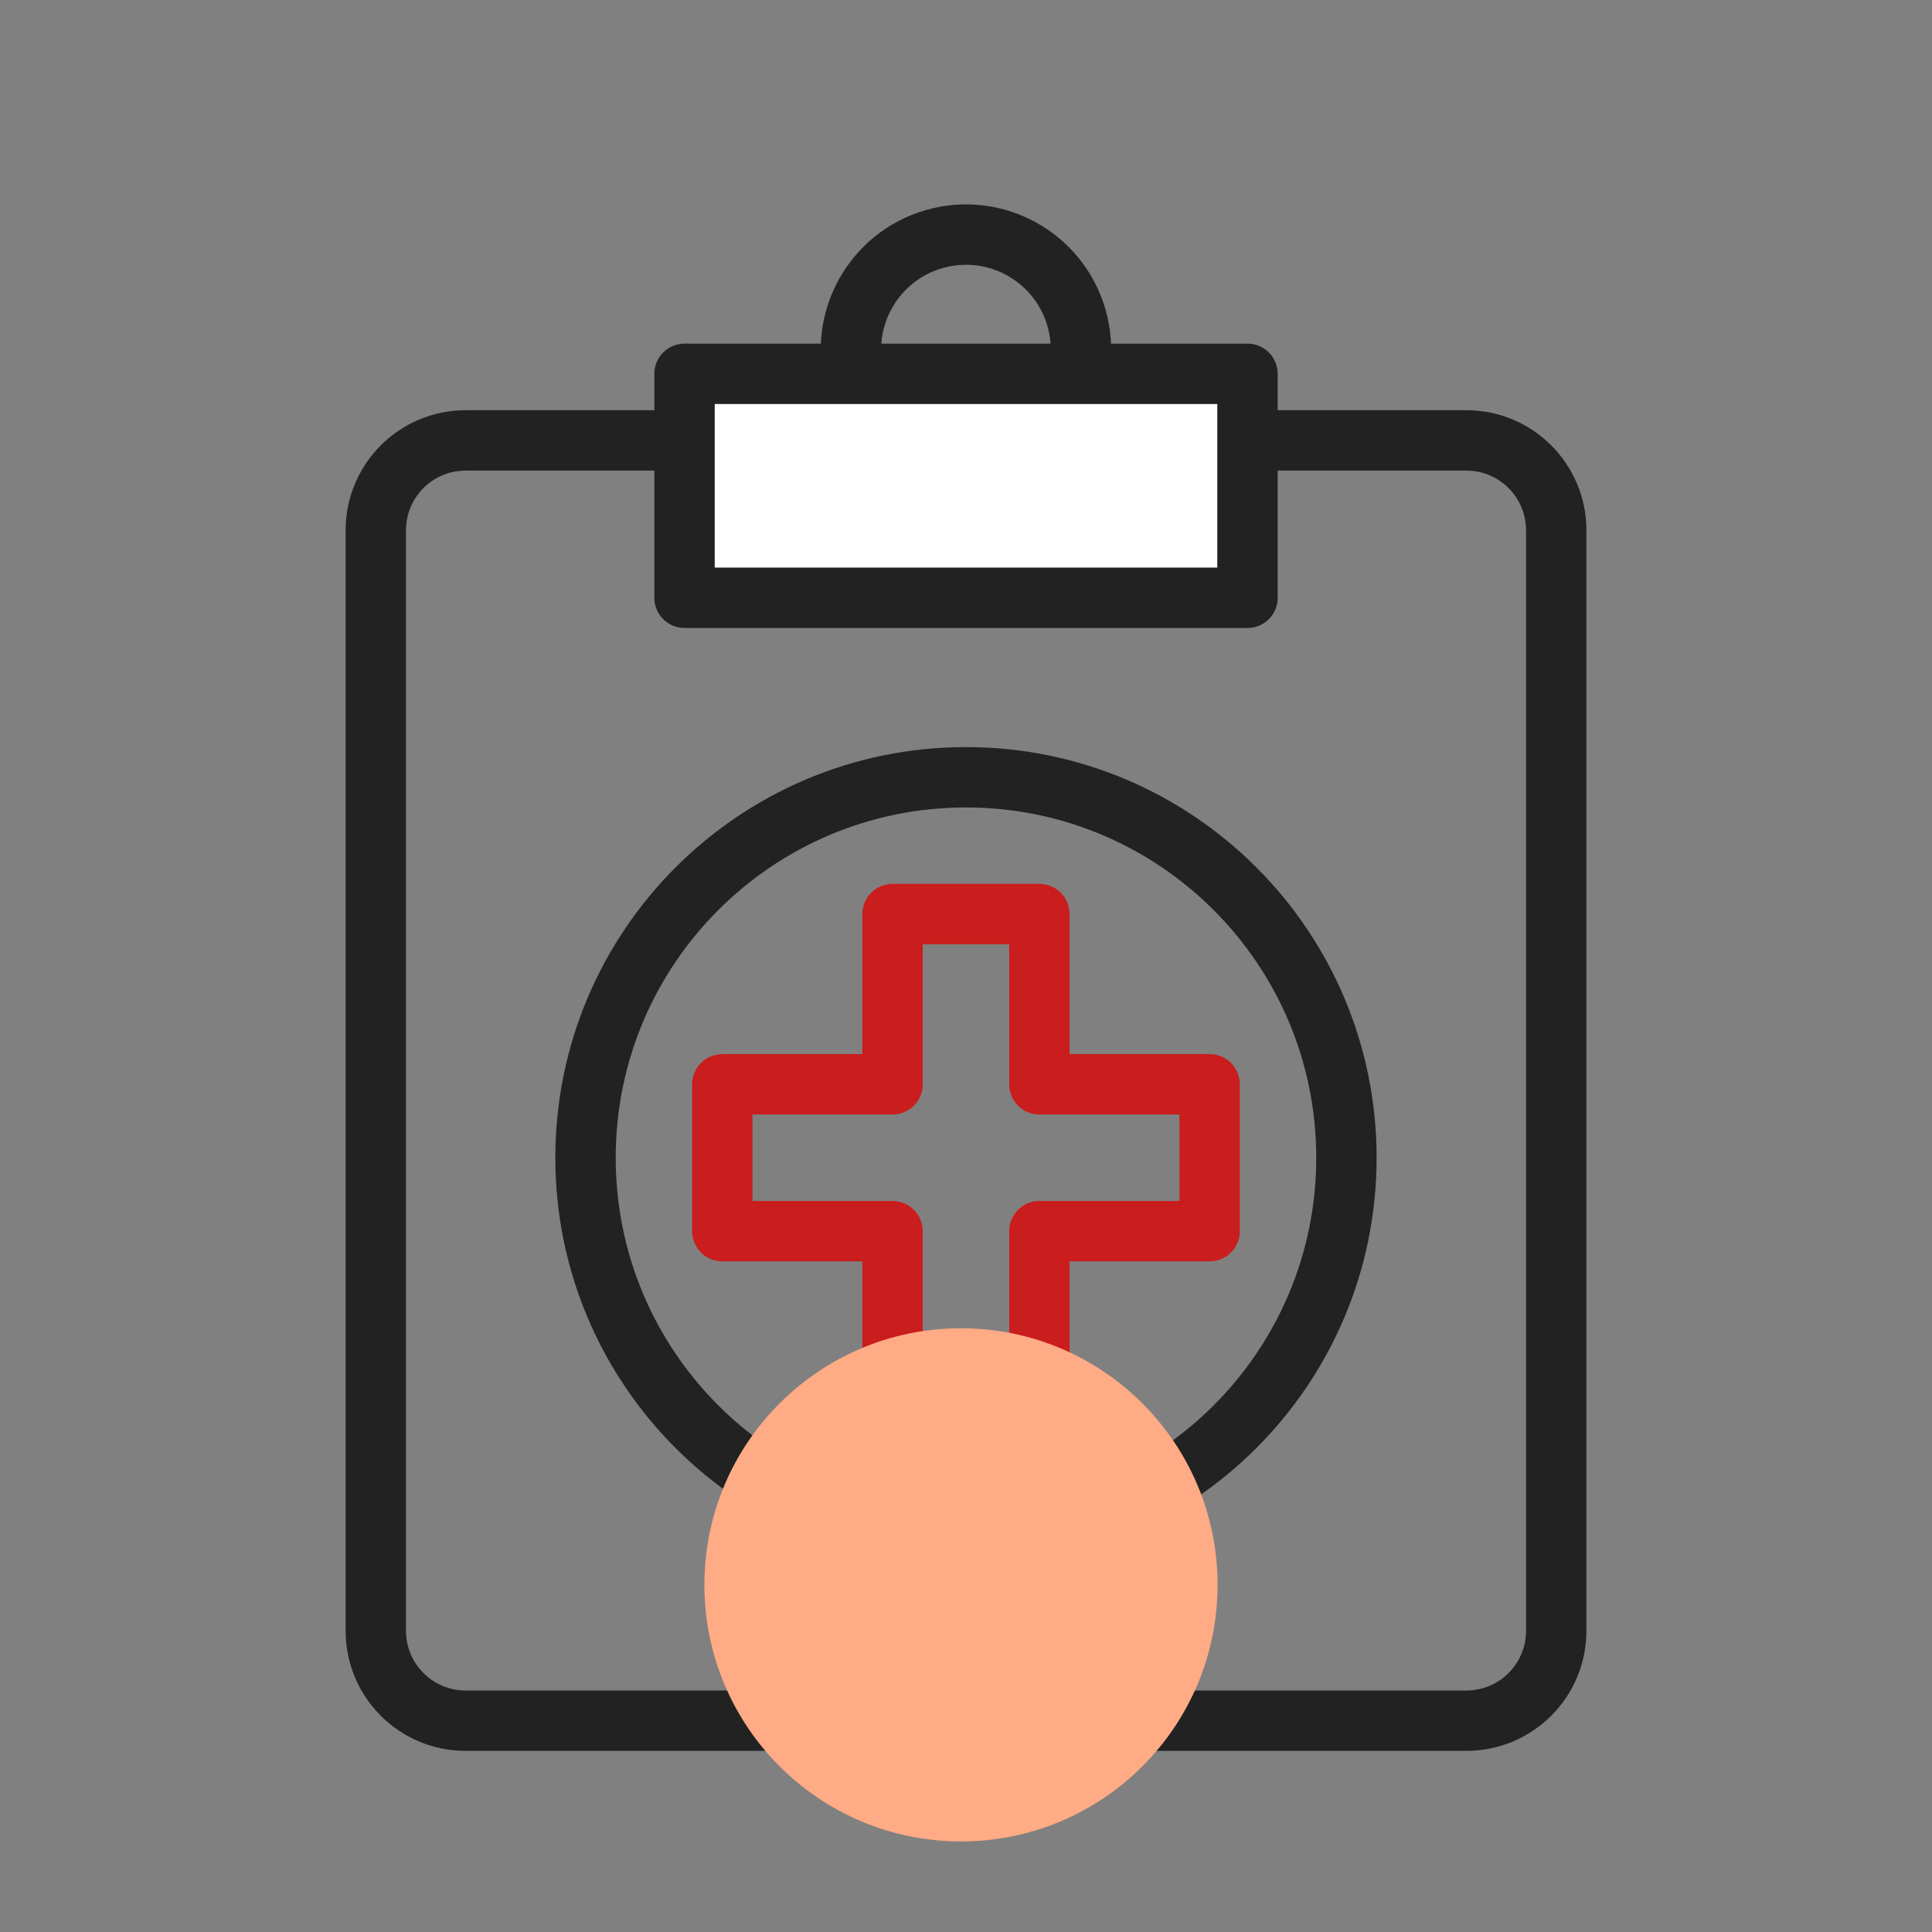
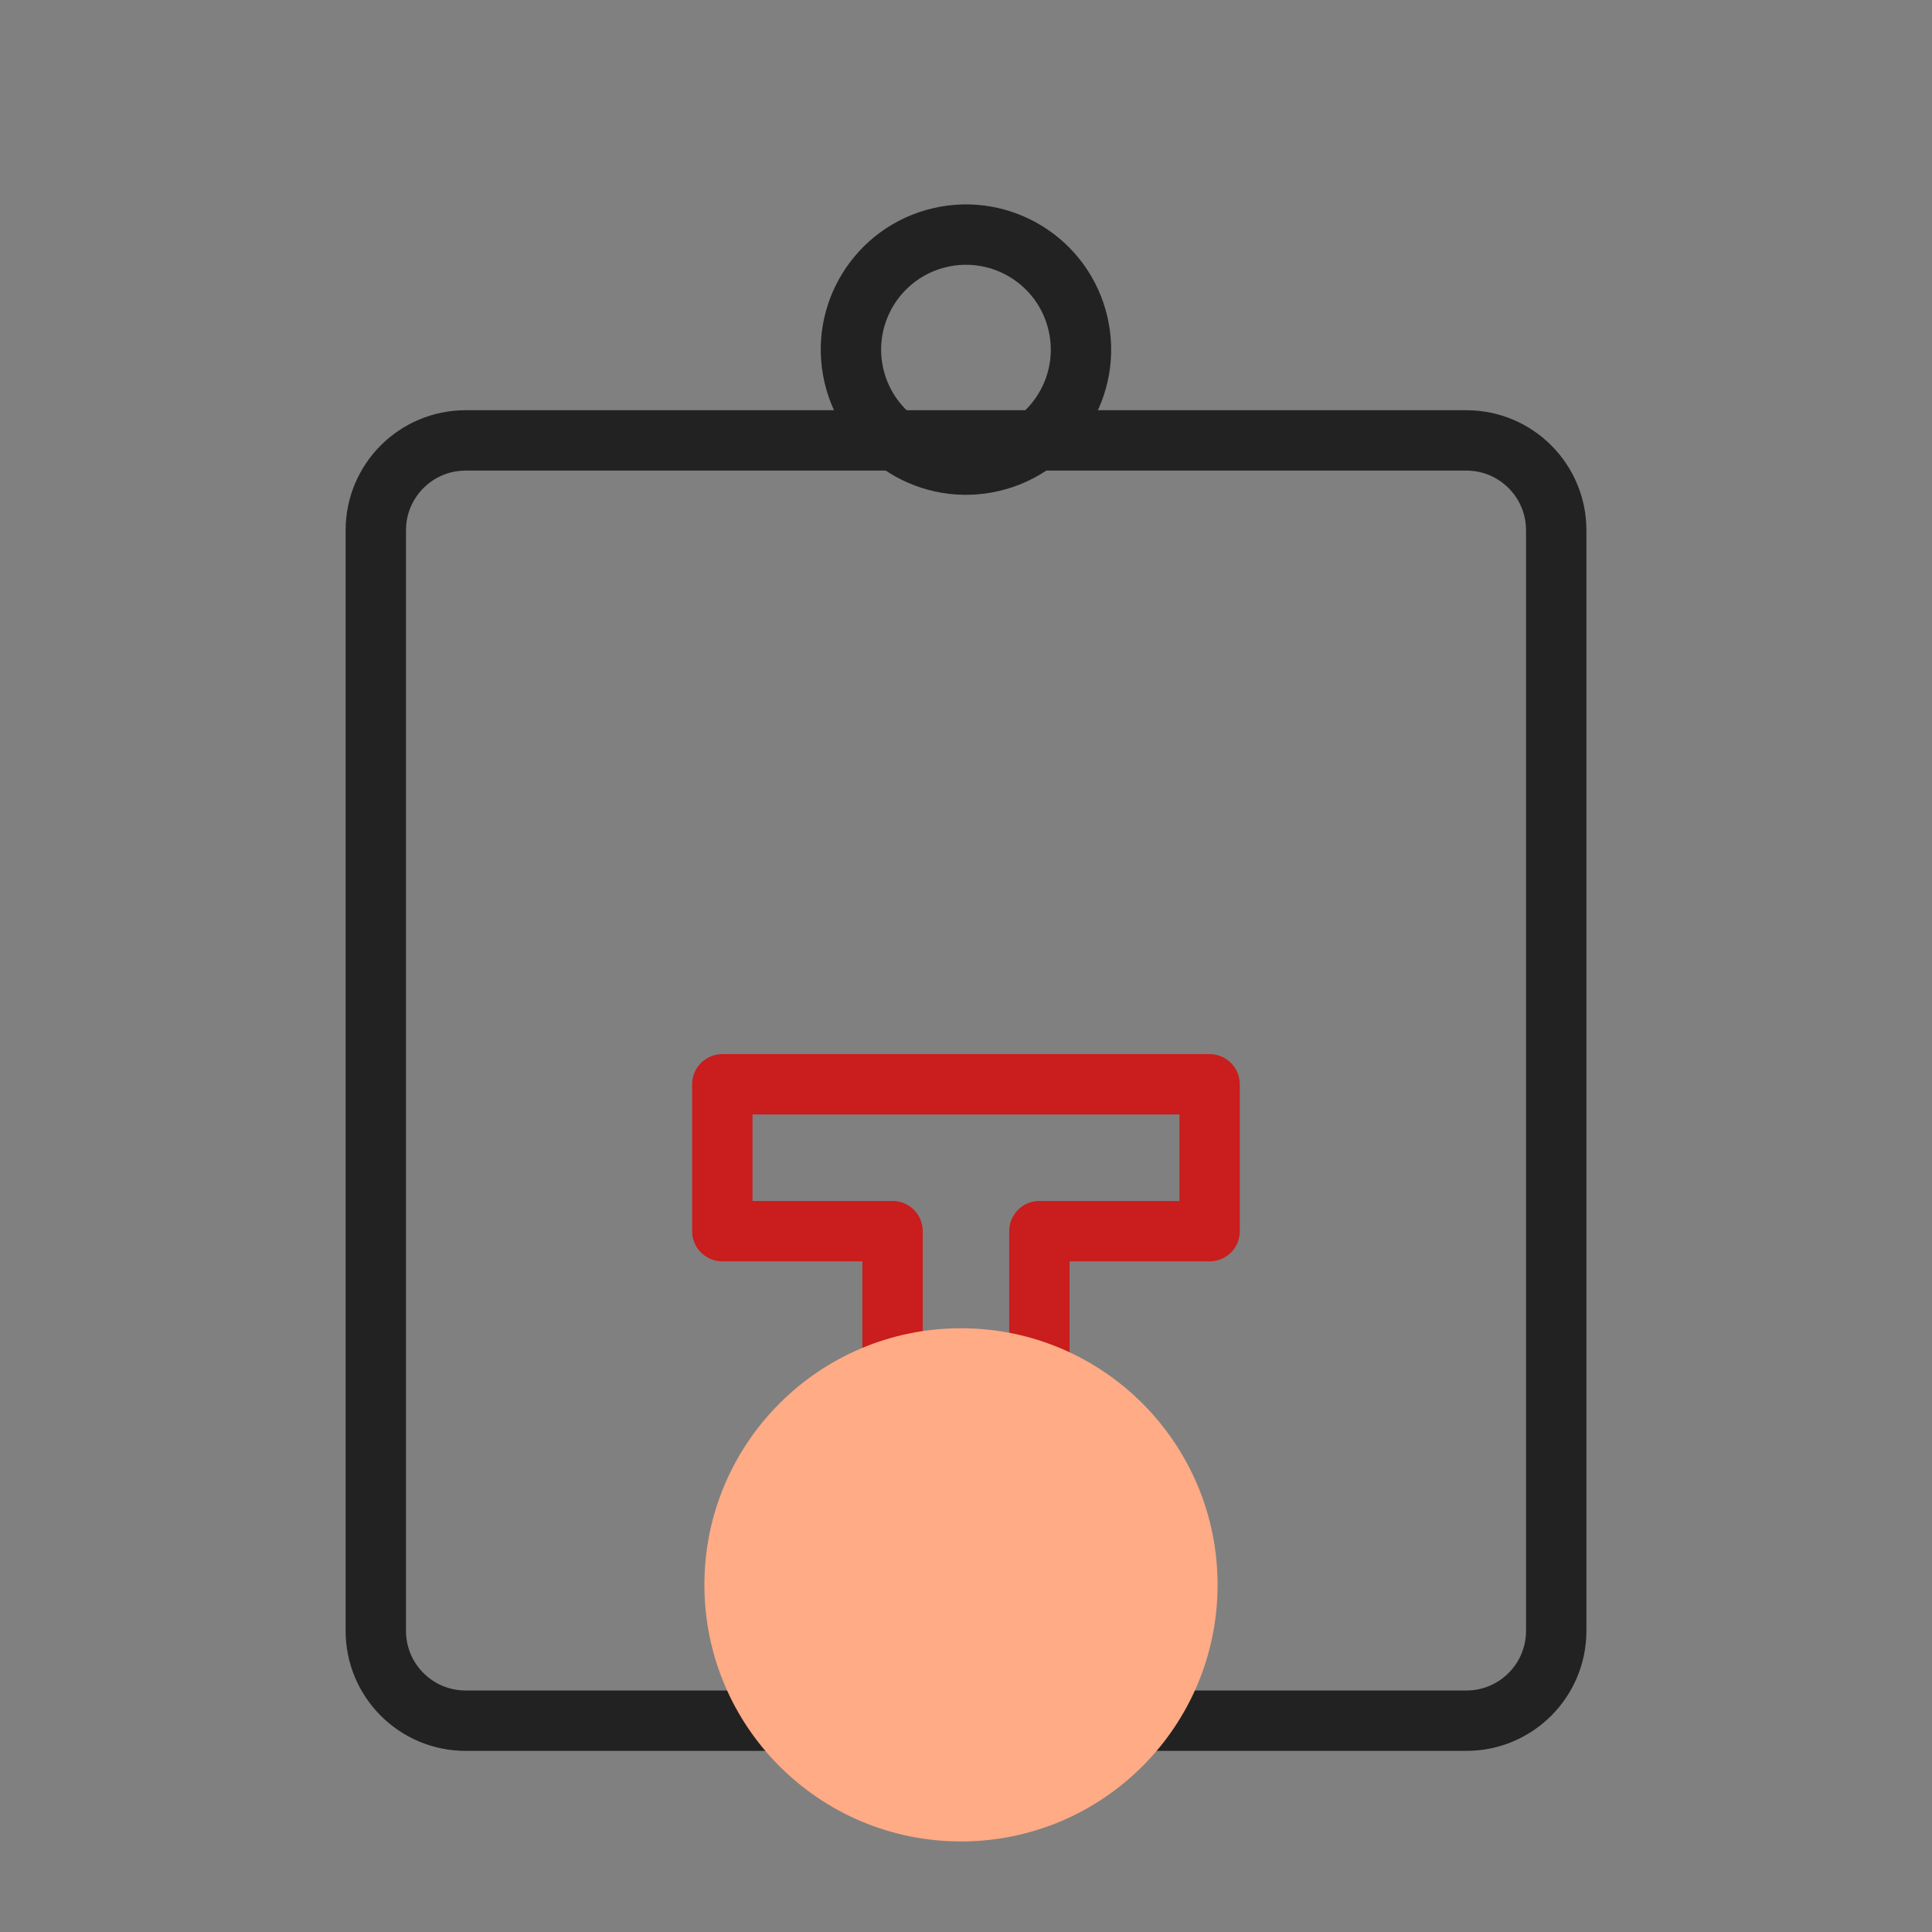
<svg xmlns="http://www.w3.org/2000/svg" width="64" height="64" viewBox="0 0 64 64" fill="none">
  <rect x="0" y="0" width="64" height="64" fill="#808080" stroke="none" />
  <path d="M32.871 15.29C34.919 14.808 36.189 12.757 35.707 10.709C35.225 8.661 33.175 7.391 31.126 7.873C29.078 8.355 27.809 10.405 28.29 12.454C28.772 14.502 30.823 15.771 32.871 15.29Z" stroke="#222222" stroke-width="2" stroke-miterlimit="10" stroke-linecap="round" stroke-linejoin="round" />
  <path d="M48.575 57H15.425C13.781 57 12.449 55.668 12.449 54.025V17.565C12.449 15.922 13.781 14.589 15.425 14.589H48.576C50.219 14.589 51.552 15.922 51.552 17.565V54.025C51.551 55.668 50.219 57 48.575 57Z" stroke="#222222" stroke-width="2" stroke-miterlimit="10" stroke-linecap="round" stroke-linejoin="round" />
-   <path d="M31.999 50.954C38.96 50.954 44.602 45.312 44.602 38.351C44.602 31.391 38.96 25.748 31.999 25.748C25.039 25.748 19.396 31.391 19.396 38.351C19.396 45.312 25.039 50.954 31.999 50.954Z" stroke="#222222" stroke-width="2" stroke-miterlimit="10" stroke-linecap="round" stroke-linejoin="round" />
-   <path d="M40.07 35.919H34.431V30.28H29.567V35.919H23.928V40.784H29.567V46.422H34.431V40.784H40.07V35.919Z" stroke="#CA1D1D" stroke-width="2" stroke-miterlimit="10" stroke-linecap="round" stroke-linejoin="round" />
-   <path d="M41.325 12.383H22.676V19.803H41.325V12.383Z" fill="white" stroke="#222222" stroke-width="2" stroke-miterlimit="10" stroke-linecap="round" stroke-linejoin="round" />
+   <path d="M40.07 35.919H34.431H29.567V35.919H23.928V40.784H29.567V46.422H34.431V40.784H40.07V35.919Z" stroke="#CA1D1D" stroke-width="2" stroke-miterlimit="10" stroke-linecap="round" stroke-linejoin="round" />
  <g style="mix-blend-mode:darken">
    <circle cx="31.834" cy="52.5" r="8.5" fill="#FFAB85" />
  </g>
</svg>